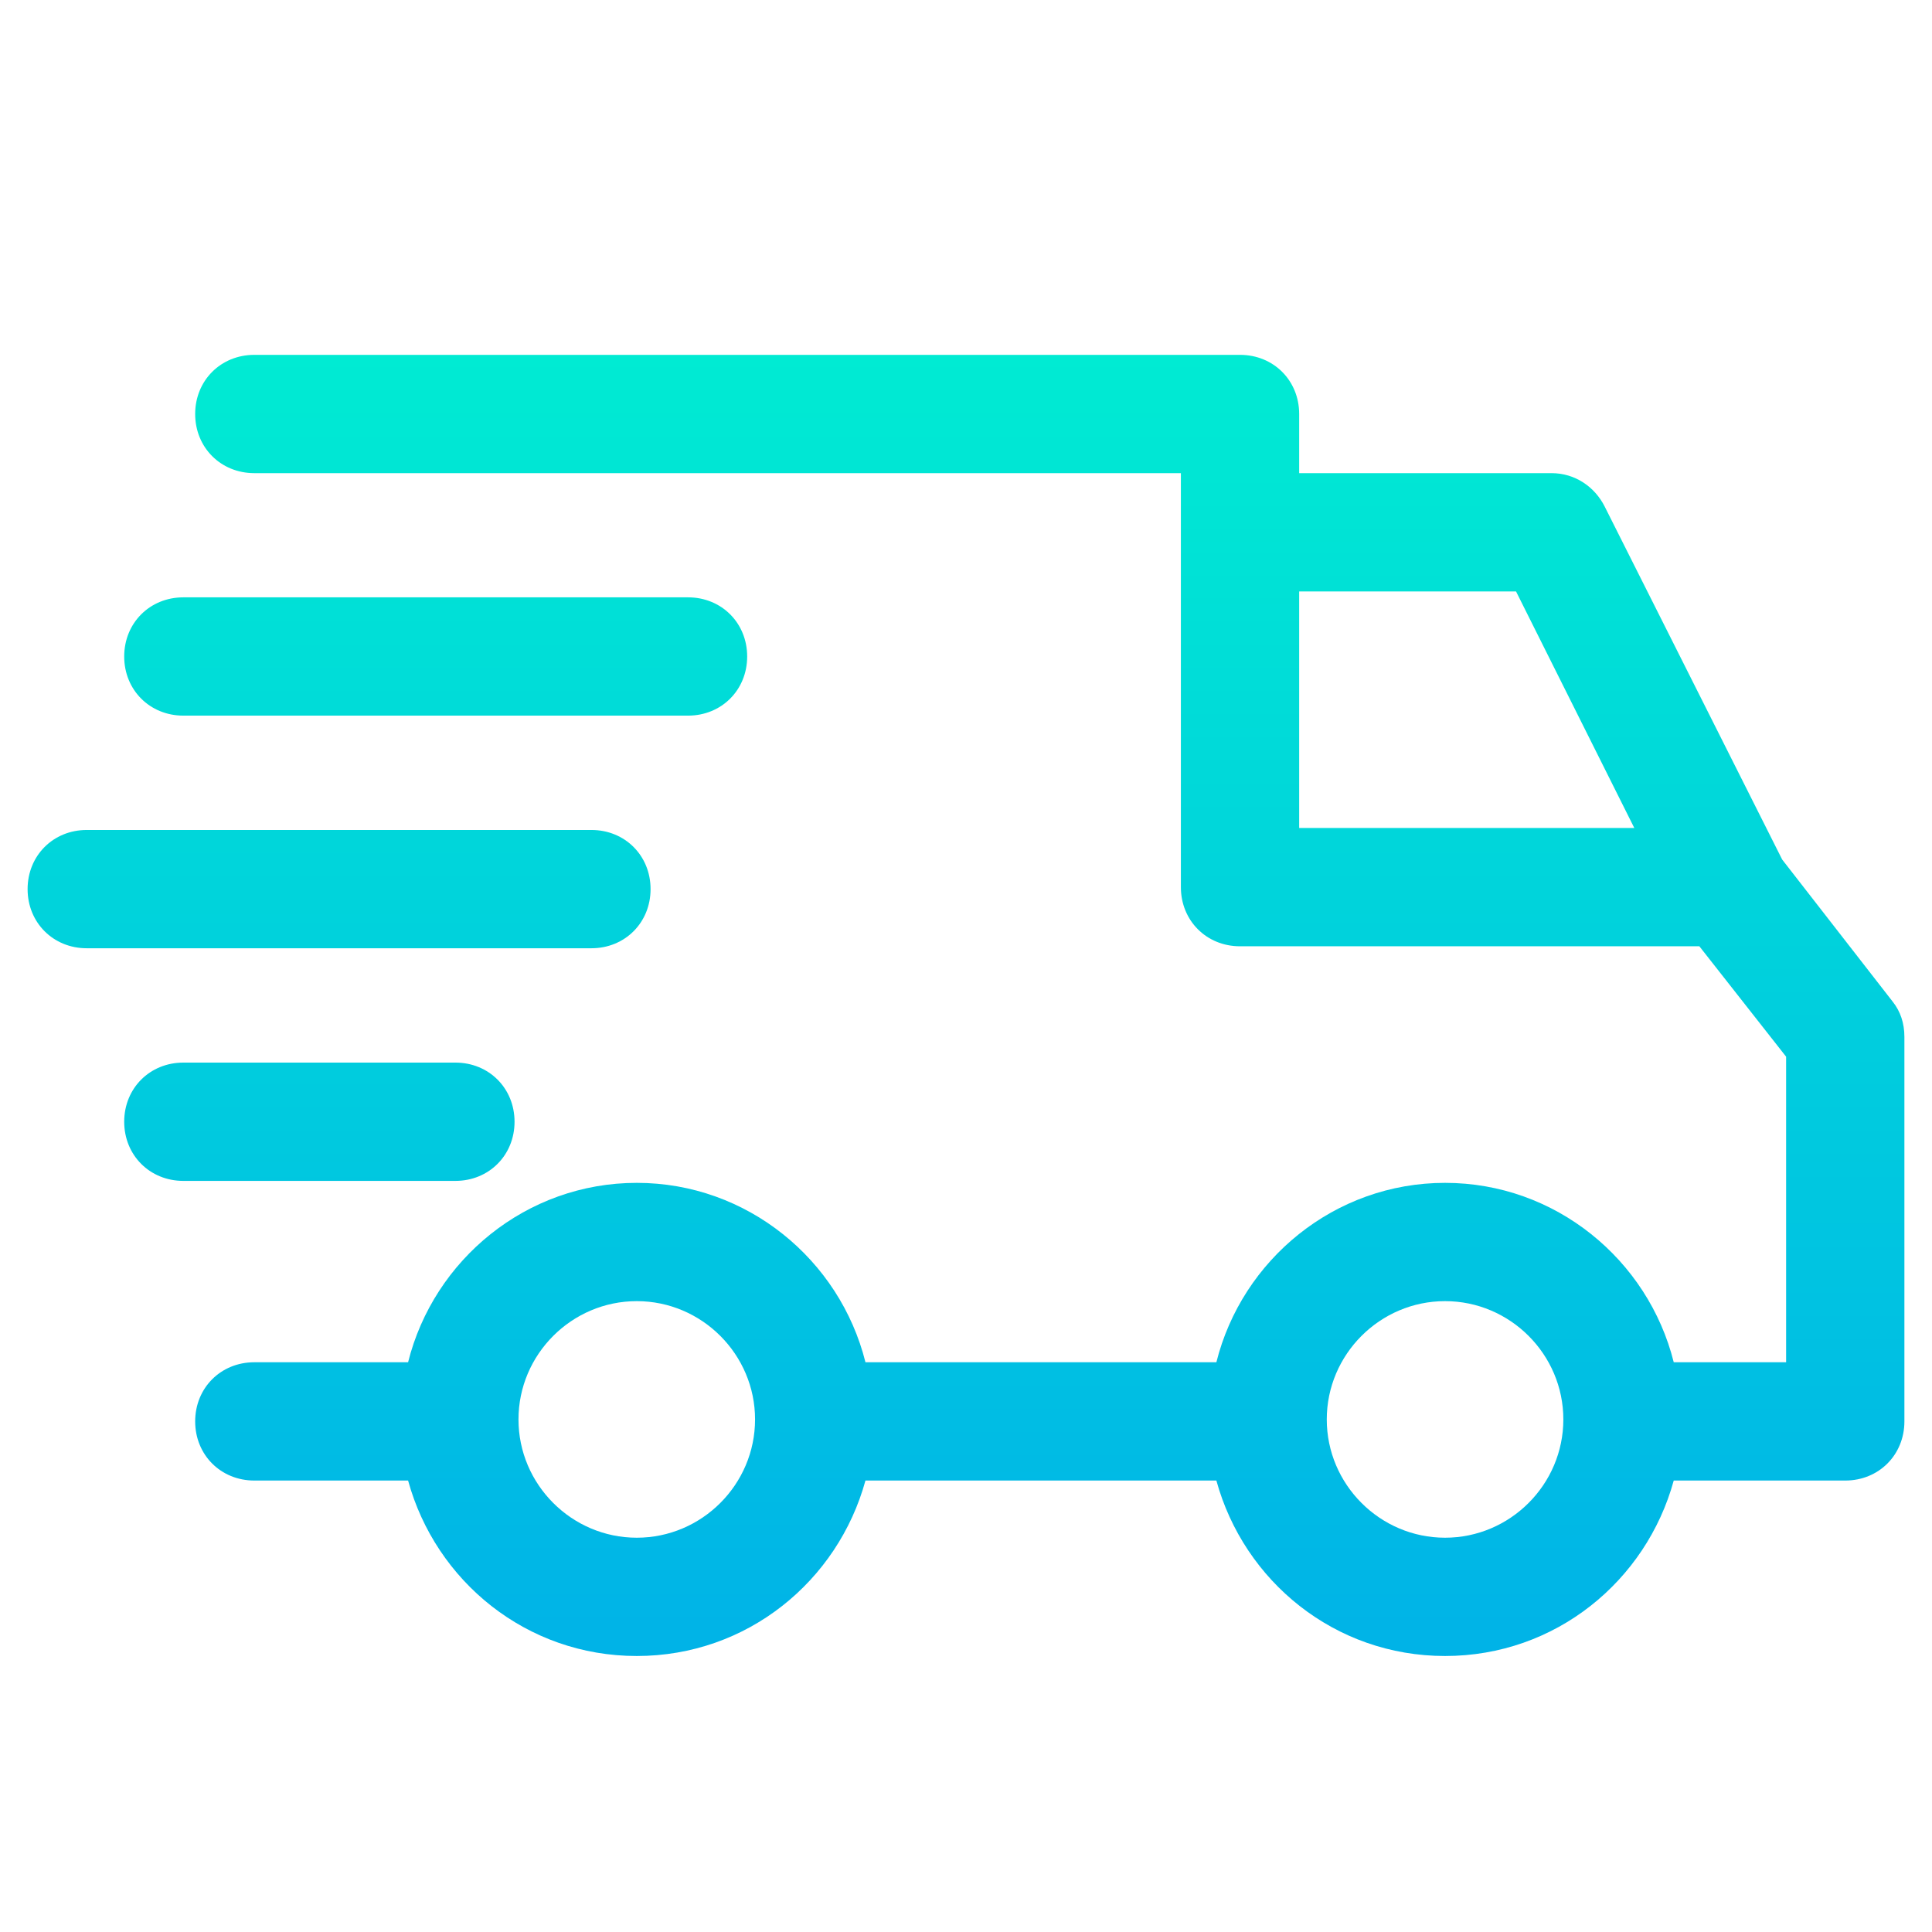
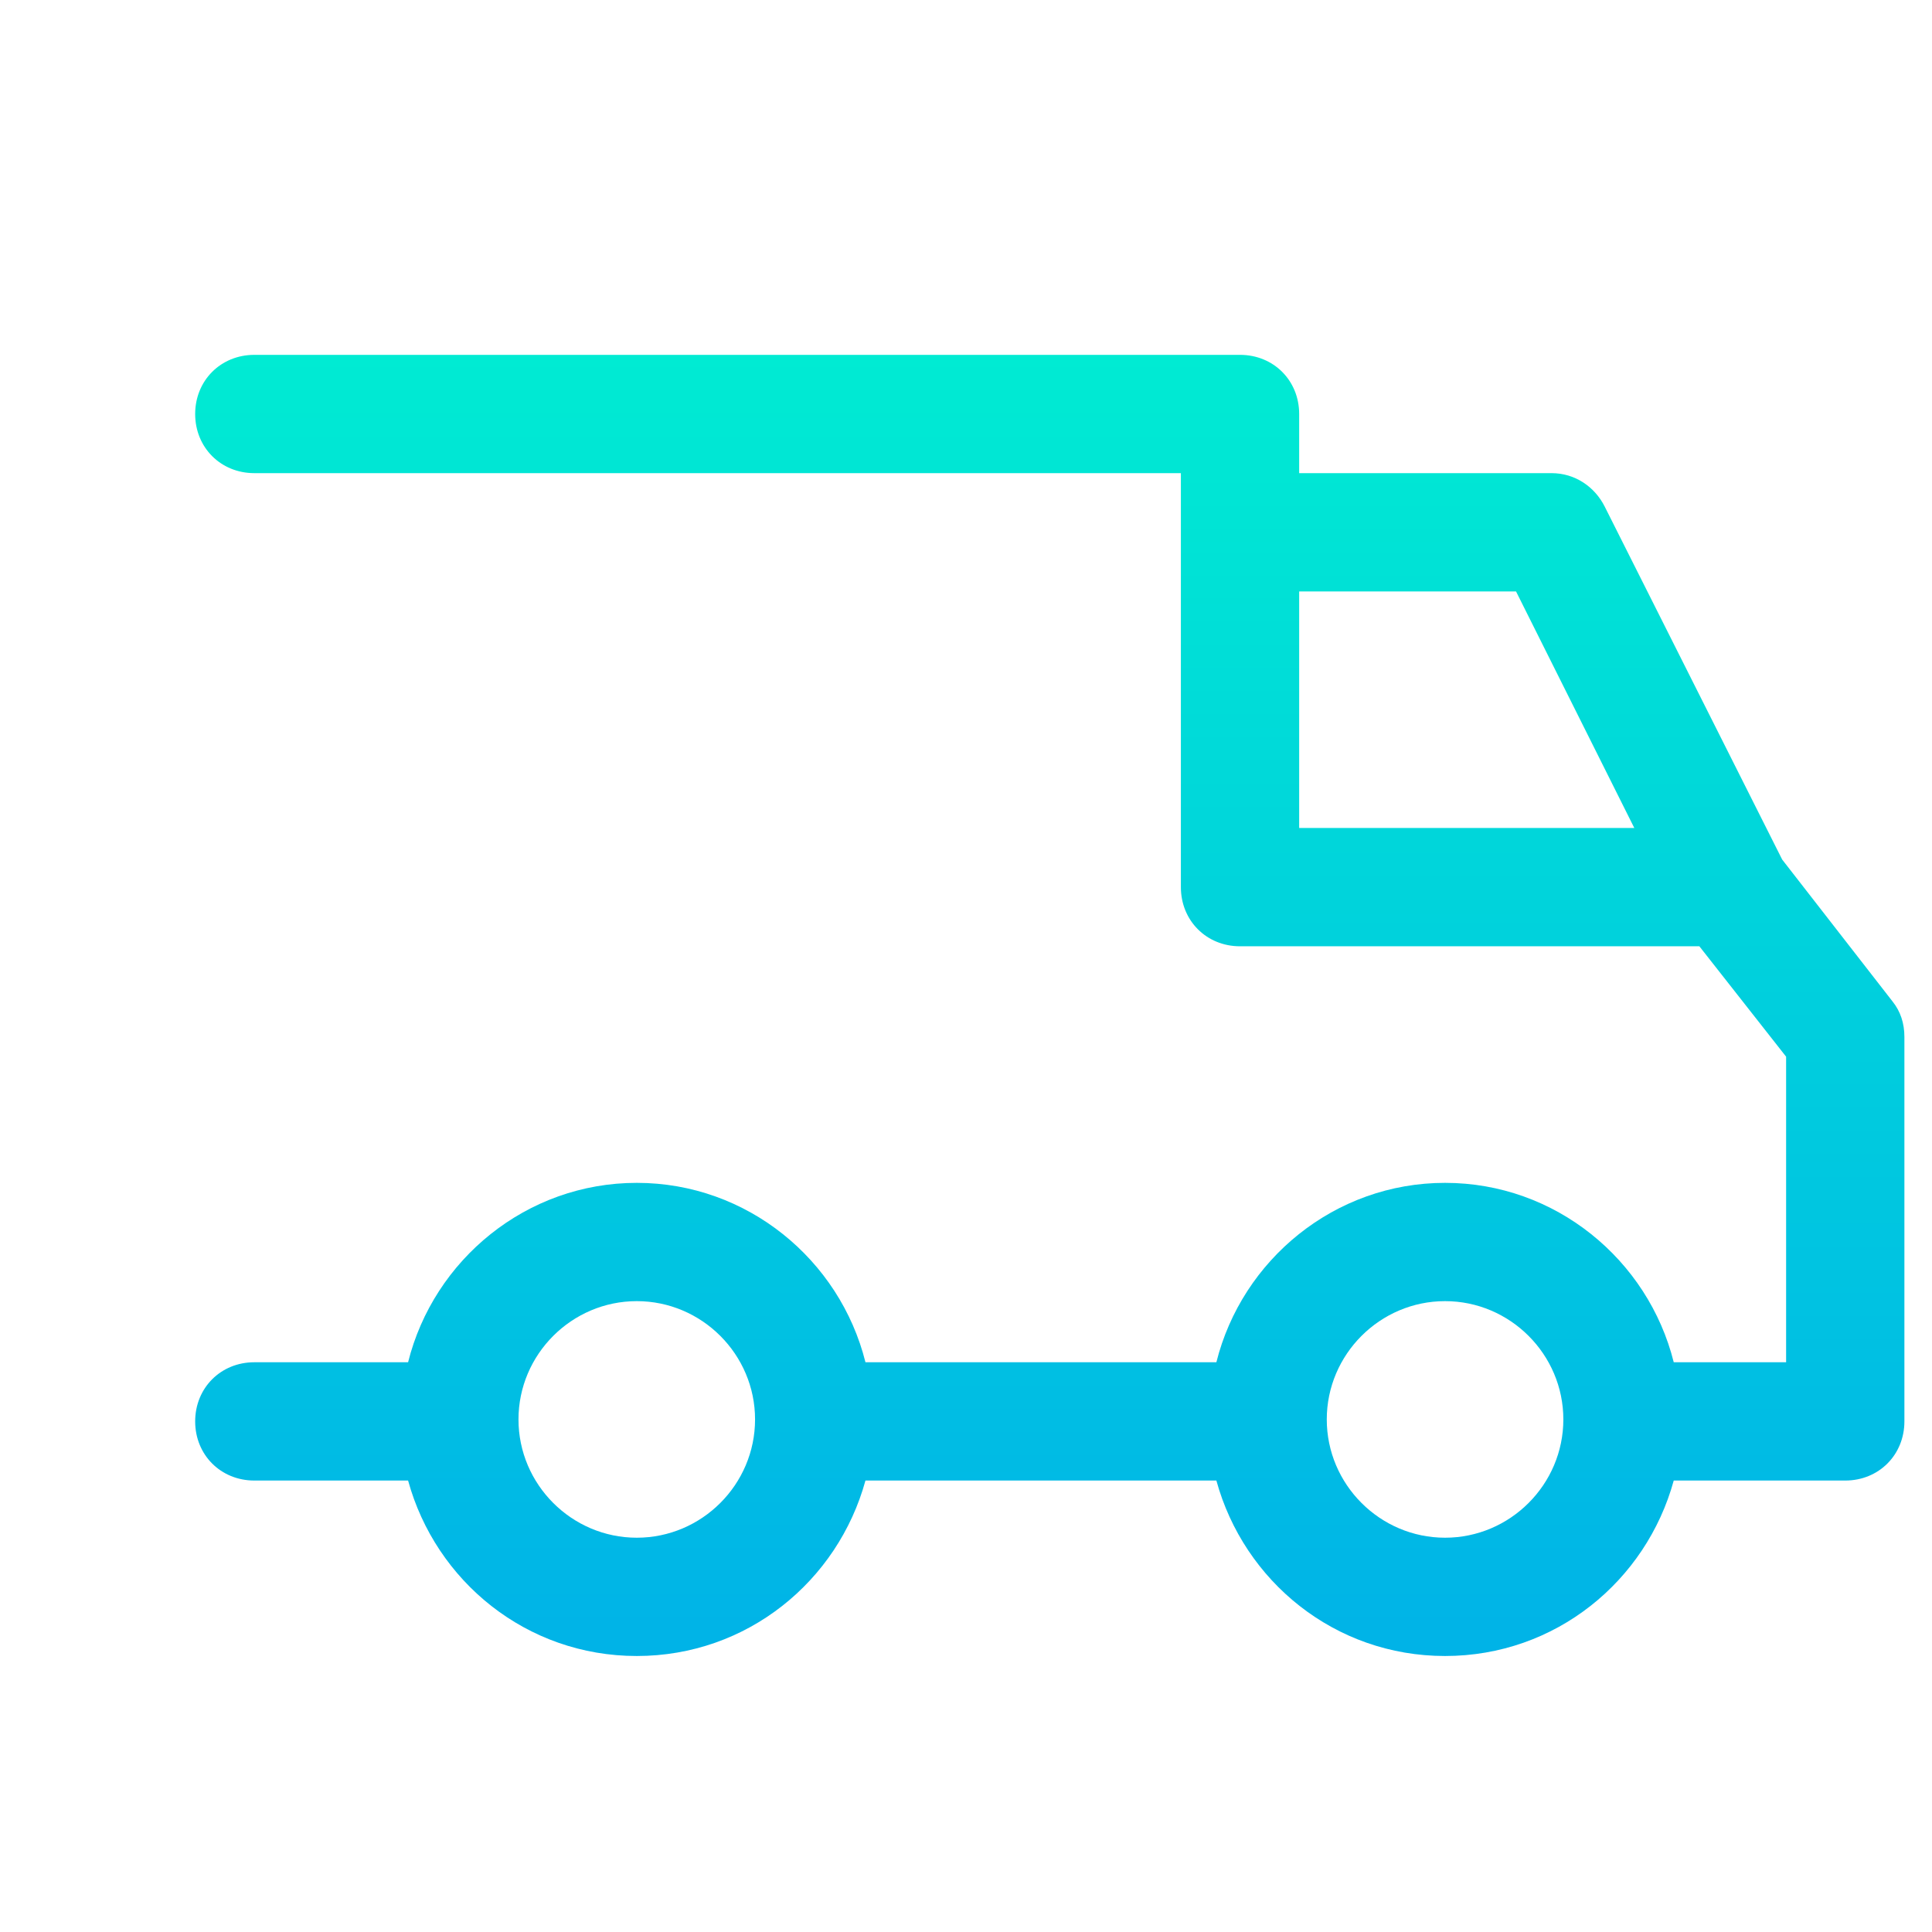
<svg xmlns="http://www.w3.org/2000/svg" id="Layer_1" x="0px" y="0px" viewBox="0 2 98 98" style="enable-background:new 0 2 98 98;" xml:space="preserve" width="512" height="512">
  <style type="text/css"> .st0{fill:url(#SVGID_1_);} .st1{fill:url(#SVGID_2_);} .st2{fill:url(#SVGID_3_);} .st3{fill:url(#SVGID_4_);} </style>
  <g>
    <linearGradient id="SVGID_1_" gradientUnits="userSpaceOnUse" x1="53.25" y1="88.667" x2="53.25" y2="9.999" gradientTransform="matrix(1 0 0 -1 0 104)">
      <stop offset="0" style="stop-color:#00EFD1" />
      <stop offset="1" style="stop-color:#00ACEA" />
    </linearGradient>
    <path class="st0" d="M96,52.8l-5.6-7.2l0,0l-9-17.9c-0.5-1-1.5-1.7-2.7-1.7H65.9v-3c0-1.7-1.3-3-3-3h-50c-1.7,0-3,1.3-3,3 s1.3,3,3,3h47v21c0,1.7,1.3,3,3,3h23.3l4.4,5.6v15.5h-5.7c-1.3-5.2-6-9.1-11.6-9.1S63,65.9,61.7,71.1H43.9c-1.3-5.2-6-9.1-11.6-9.1 S22,65.9,20.7,71.1h-7.8c-1.7,0-3,1.3-3,3s1.3,3,3,3h7.8c1.4,5.1,6,8.9,11.6,8.9s10.2-3.8,11.6-8.9h17.8c1.4,5.1,6,8.9,11.6,8.9 s10.2-3.8,11.6-8.9h8.7c1.7,0,3-1.3,3-3V54.6C96.6,53.9,96.4,53.3,96,52.8z M65.9,32h11l6,12h-17V32z M32.3,80c-3.3,0-6-2.7-6-6 s2.7-6,6-6s6,2.7,6,6S35.6,80,32.3,80z M73.3,80c-3.3,0-6-2.7-6-6s2.7-6,6-6s6,2.7,6,6S76.6,80,73.3,80z" />
    <linearGradient id="SVGID_2_" gradientUnits="userSpaceOnUse" x1="16.2" y1="88.667" x2="16.2" y2="9.999" gradientTransform="matrix(1 0 0 -1 0 104)">
      <stop offset="0" style="stop-color:#00EFD1" />
      <stop offset="1" style="stop-color:#00ACEA" />
    </linearGradient>
-     <path class="st1" d="M26.1,58.9c0-1.7-1.3-3-3-3H9.3c-1.7,0-3,1.3-3,3s1.3,3,3,3h13.8C24.8,61.9,26.1,60.6,26.1,58.9z" />
    <linearGradient id="SVGID_3_" gradientUnits="userSpaceOnUse" x1="17.2" y1="88.667" x2="17.2" y2="9.999" gradientTransform="matrix(1 0 0 -1 0 104)">
      <stop offset="0" style="stop-color:#00EFD1" />
      <stop offset="1" style="stop-color:#00ACEA" />
    </linearGradient>
-     <path class="st2" d="M33,47.1c0-1.7-1.3-3-3-3H4.4c-1.7,0-3,1.3-3,3s1.3,3,3,3H30C31.7,50.1,33,48.8,33,47.1z" />
    <linearGradient id="SVGID_4_" gradientUnits="userSpaceOnUse" x1="22.1" y1="88.667" x2="22.1" y2="9.999" gradientTransform="matrix(1 0 0 -1 0 104)">
      <stop offset="0" style="stop-color:#00EFD1" />
      <stop offset="1" style="stop-color:#00ACEA" />
    </linearGradient>
-     <path class="st3" d="M9.3,38.3h25.6c1.7,0,3-1.3,3-3s-1.3-3-3-3H9.3c-1.7,0-3,1.3-3,3S7.6,38.3,9.3,38.3z" />
  </g>
</svg>